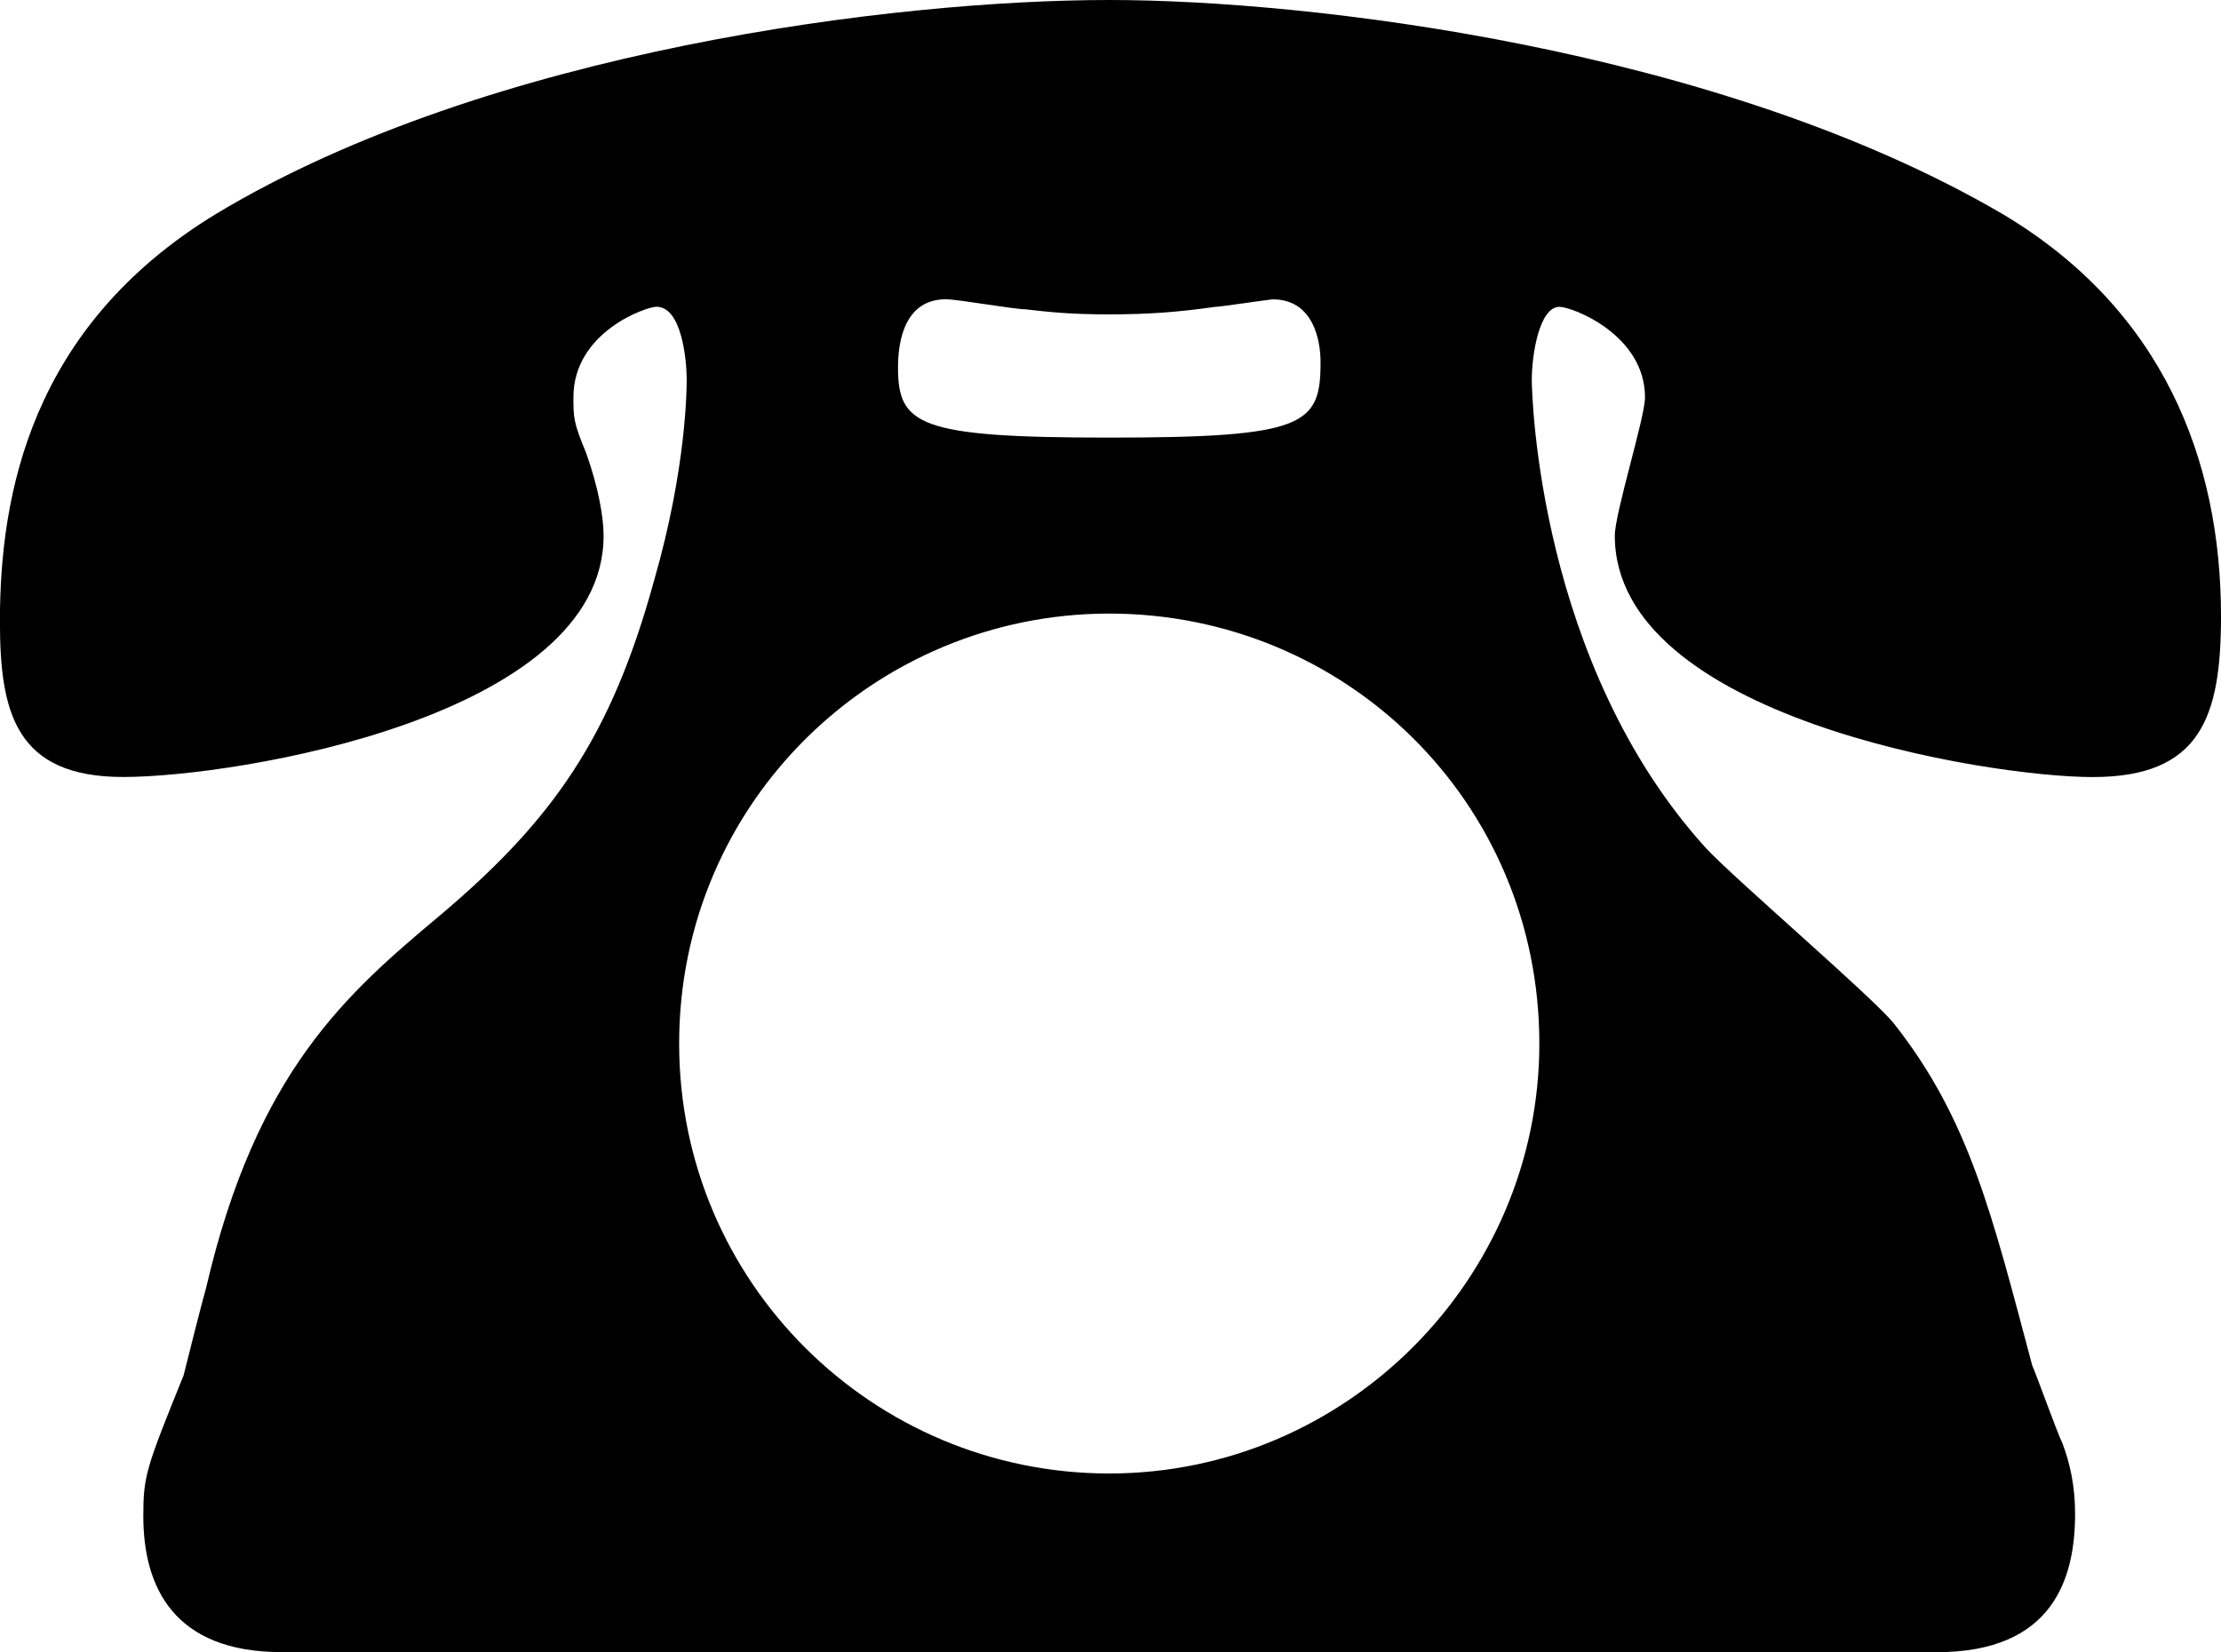
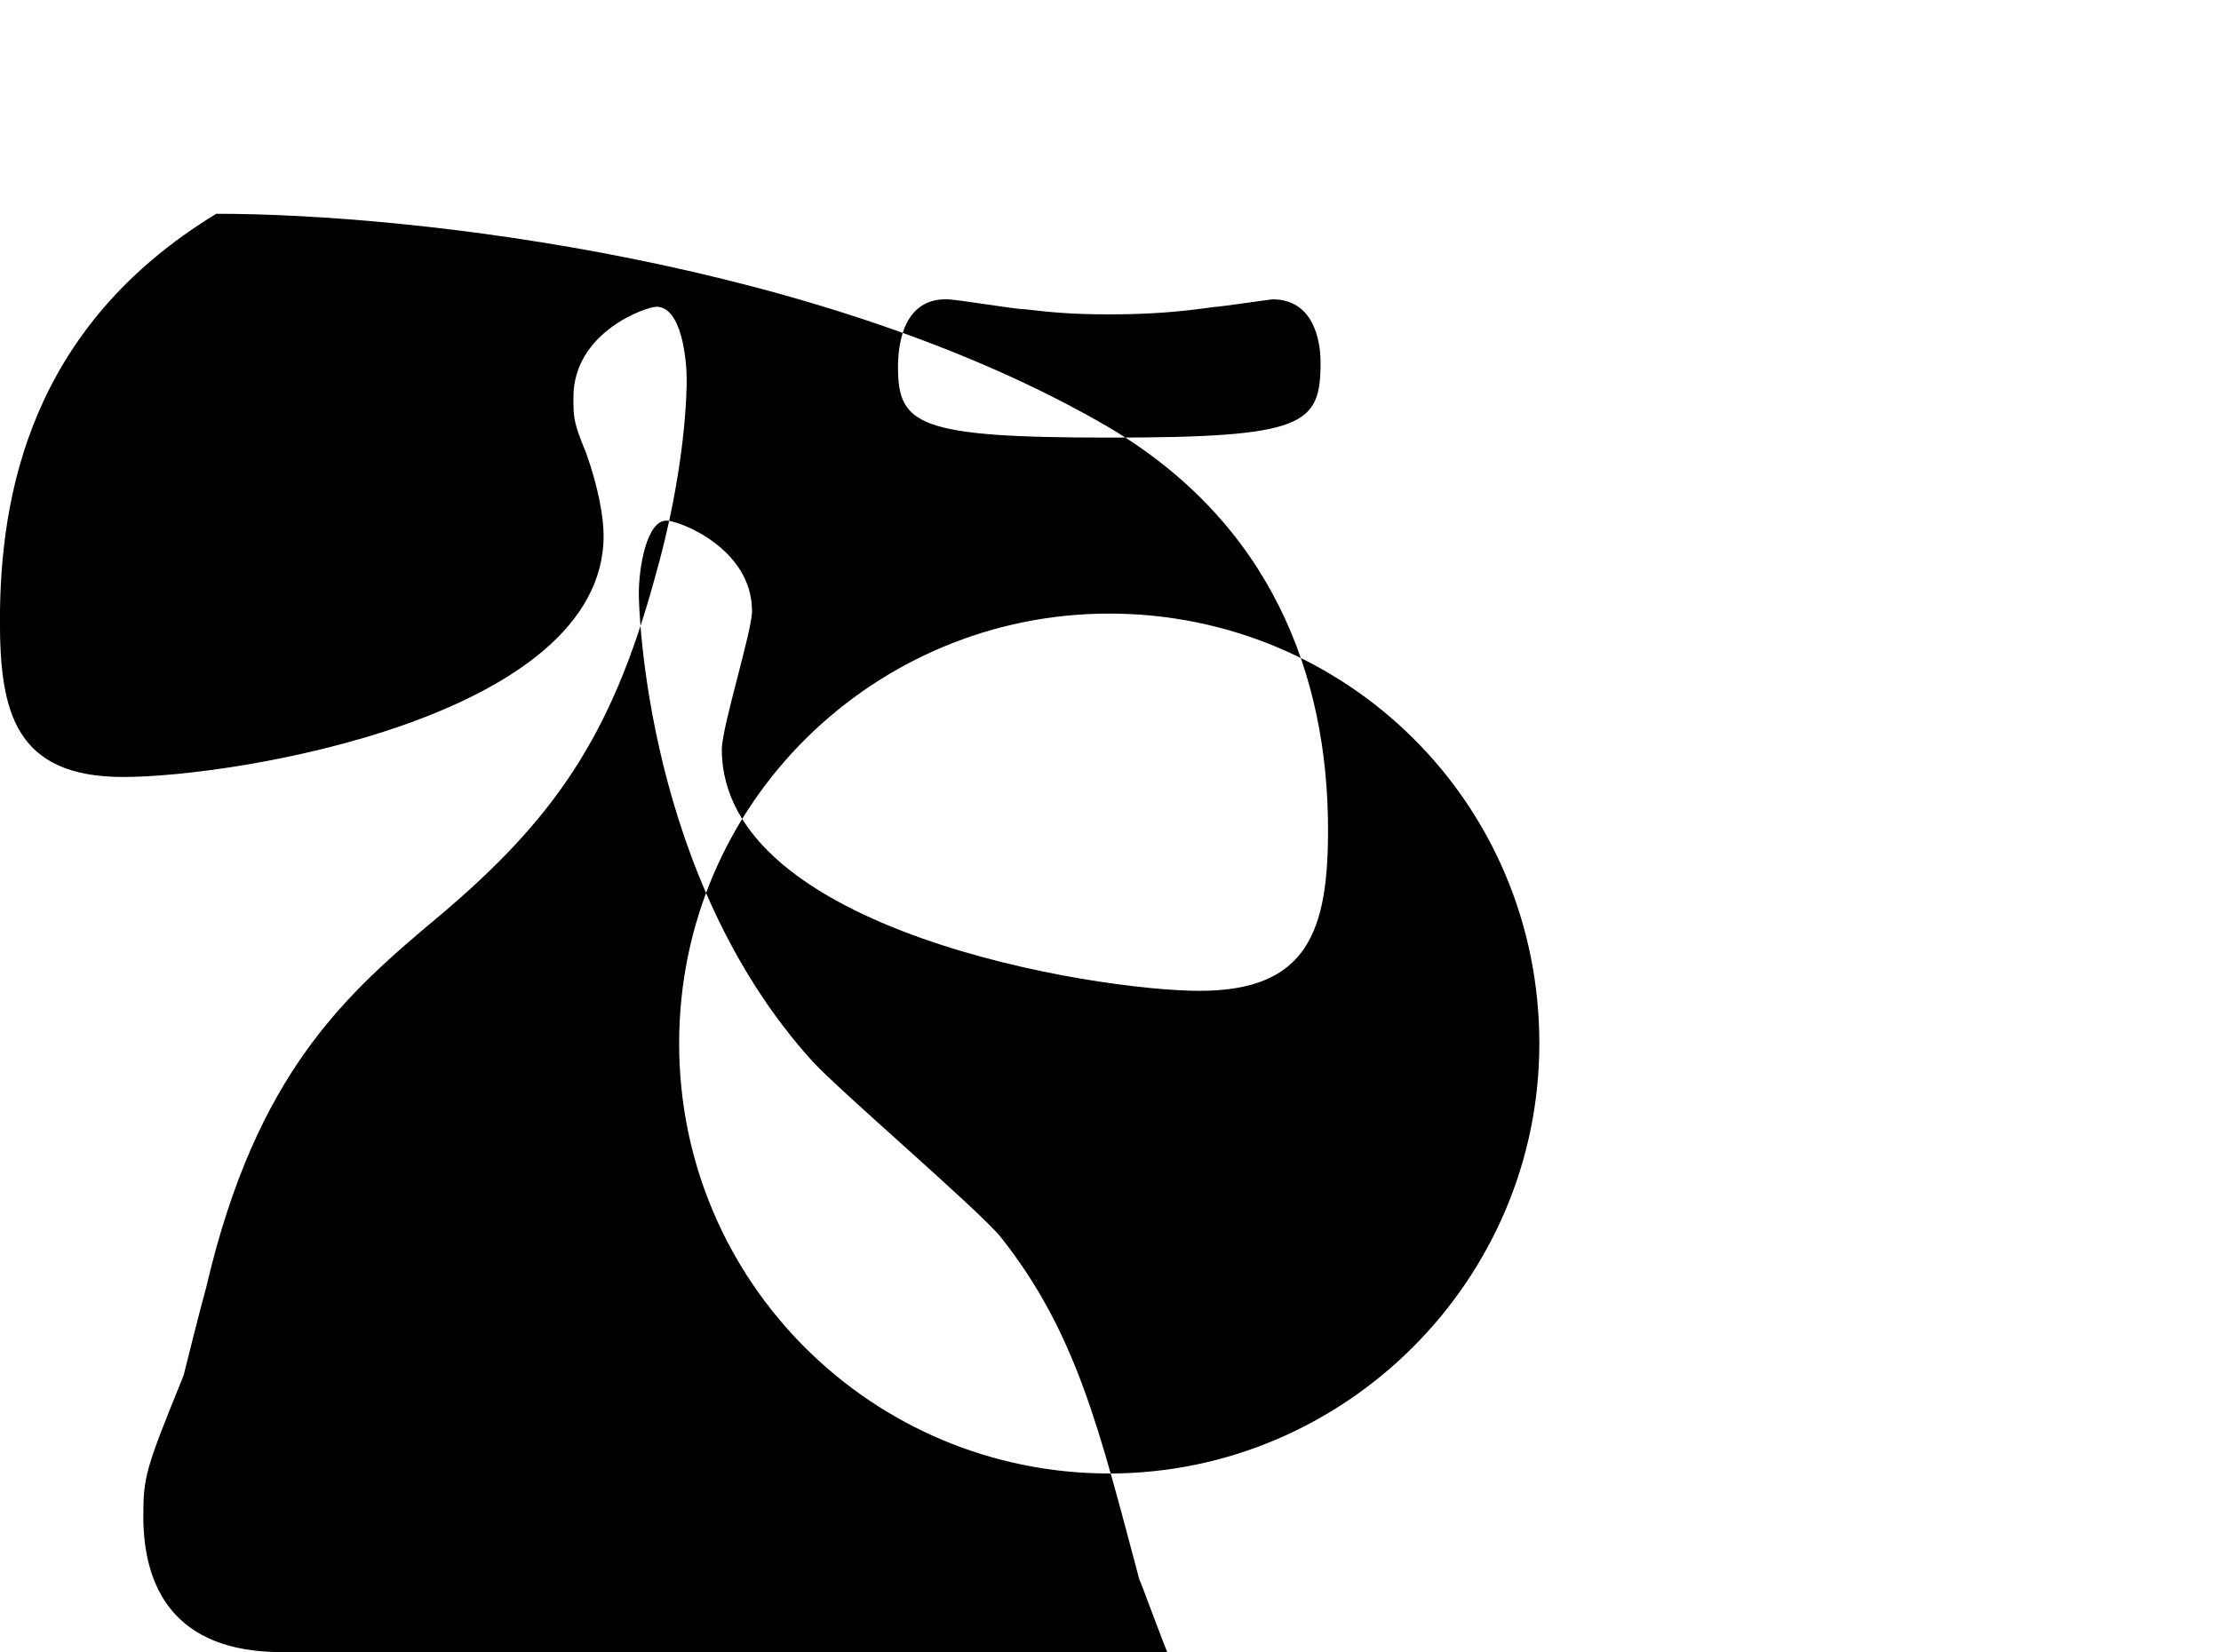
<svg xmlns="http://www.w3.org/2000/svg" id="_レイヤー_2" viewBox="0 0 31.784 23.649">
  <g id="_レイヤー_1-2">
-     <path d="M4.031,23.649c-1.547,0-1.98-.936-1.98-1.944,0-.575.036-.684.576-2.016.036-.144.252-1.008.324-1.26.72-3.096,2.016-4.212,3.347-5.327,1.62-1.368,2.448-2.556,3.061-4.787.468-1.62.468-2.772.468-2.88,0-.288-.072-1.044-.433-1.044-.144,0-1.188.359-1.188,1.296,0,.288,0,.359.18.792.181.504.252.935.252,1.188,0,2.592-5.255,3.455-6.875,3.455-1.548,0-1.764-.935-1.764-2.231,0-1.8.432-4.211,3.096-5.831C6.983.72,12.815,0,15.874,0c2.844,0,8.711.684,12.778,3.06,2.304,1.368,3.132,3.527,3.132,5.76,0,1.44-.288,2.303-1.836,2.303-1.512,0-6.839-.863-6.839-3.455,0-.324.432-1.691.432-1.98,0-.9-1.044-1.296-1.224-1.296-.288,0-.396.684-.396,1.044,0,.252.107,4.067,2.483,6.694.396.433,2.376,2.124,2.699,2.521,1.08,1.368,1.404,2.735,1.98,4.896.037.071.36.972.433,1.115.108.288.18.612.18,1.008,0,.936-.323,1.98-1.98,1.98H4.031ZM9.719,14.938c0,3.419,2.772,6.154,6.155,6.154s6.155-2.772,6.155-6.154c0-3.456-2.772-6.155-6.155-6.155-3.348,0-6.155,2.699-6.155,6.155ZM14.687,4.428c-.181,0-.972-.144-1.152-.144-.575,0-.684.576-.684.972,0,.828.288,1.008,3.023,1.008,2.808,0,3.024-.18,3.024-1.079,0-.324-.108-.9-.685-.9-.036,0-.756.108-.828.108-.504.072-.935.107-1.512.107-.575,0-.864-.035-1.188-.071Z" />
+     <path d="M4.031,23.649c-1.547,0-1.98-.936-1.98-1.944,0-.575.036-.684.576-2.016.036-.144.252-1.008.324-1.26.72-3.096,2.016-4.212,3.347-5.327,1.62-1.368,2.448-2.556,3.061-4.787.468-1.62.468-2.772.468-2.88,0-.288-.072-1.044-.433-1.044-.144,0-1.188.359-1.188,1.296,0,.288,0,.359.18.792.181.504.252.935.252,1.188,0,2.592-5.255,3.455-6.875,3.455-1.548,0-1.764-.935-1.764-2.231,0-1.8.432-4.211,3.096-5.831c2.844,0,8.711.684,12.778,3.06,2.304,1.368,3.132,3.527,3.132,5.76,0,1.44-.288,2.303-1.836,2.303-1.512,0-6.839-.863-6.839-3.455,0-.324.432-1.691.432-1.98,0-.9-1.044-1.296-1.224-1.296-.288,0-.396.684-.396,1.044,0,.252.107,4.067,2.483,6.694.396.433,2.376,2.124,2.699,2.521,1.08,1.368,1.404,2.735,1.98,4.896.037.071.36.972.433,1.115.108.288.18.612.18,1.008,0,.936-.323,1.98-1.98,1.98H4.031ZM9.719,14.938c0,3.419,2.772,6.154,6.155,6.154s6.155-2.772,6.155-6.154c0-3.456-2.772-6.155-6.155-6.155-3.348,0-6.155,2.699-6.155,6.155ZM14.687,4.428c-.181,0-.972-.144-1.152-.144-.575,0-.684.576-.684.972,0,.828.288,1.008,3.023,1.008,2.808,0,3.024-.18,3.024-1.079,0-.324-.108-.9-.685-.9-.036,0-.756.108-.828.108-.504.072-.935.107-1.512.107-.575,0-.864-.035-1.188-.071Z" />
  </g>
</svg>